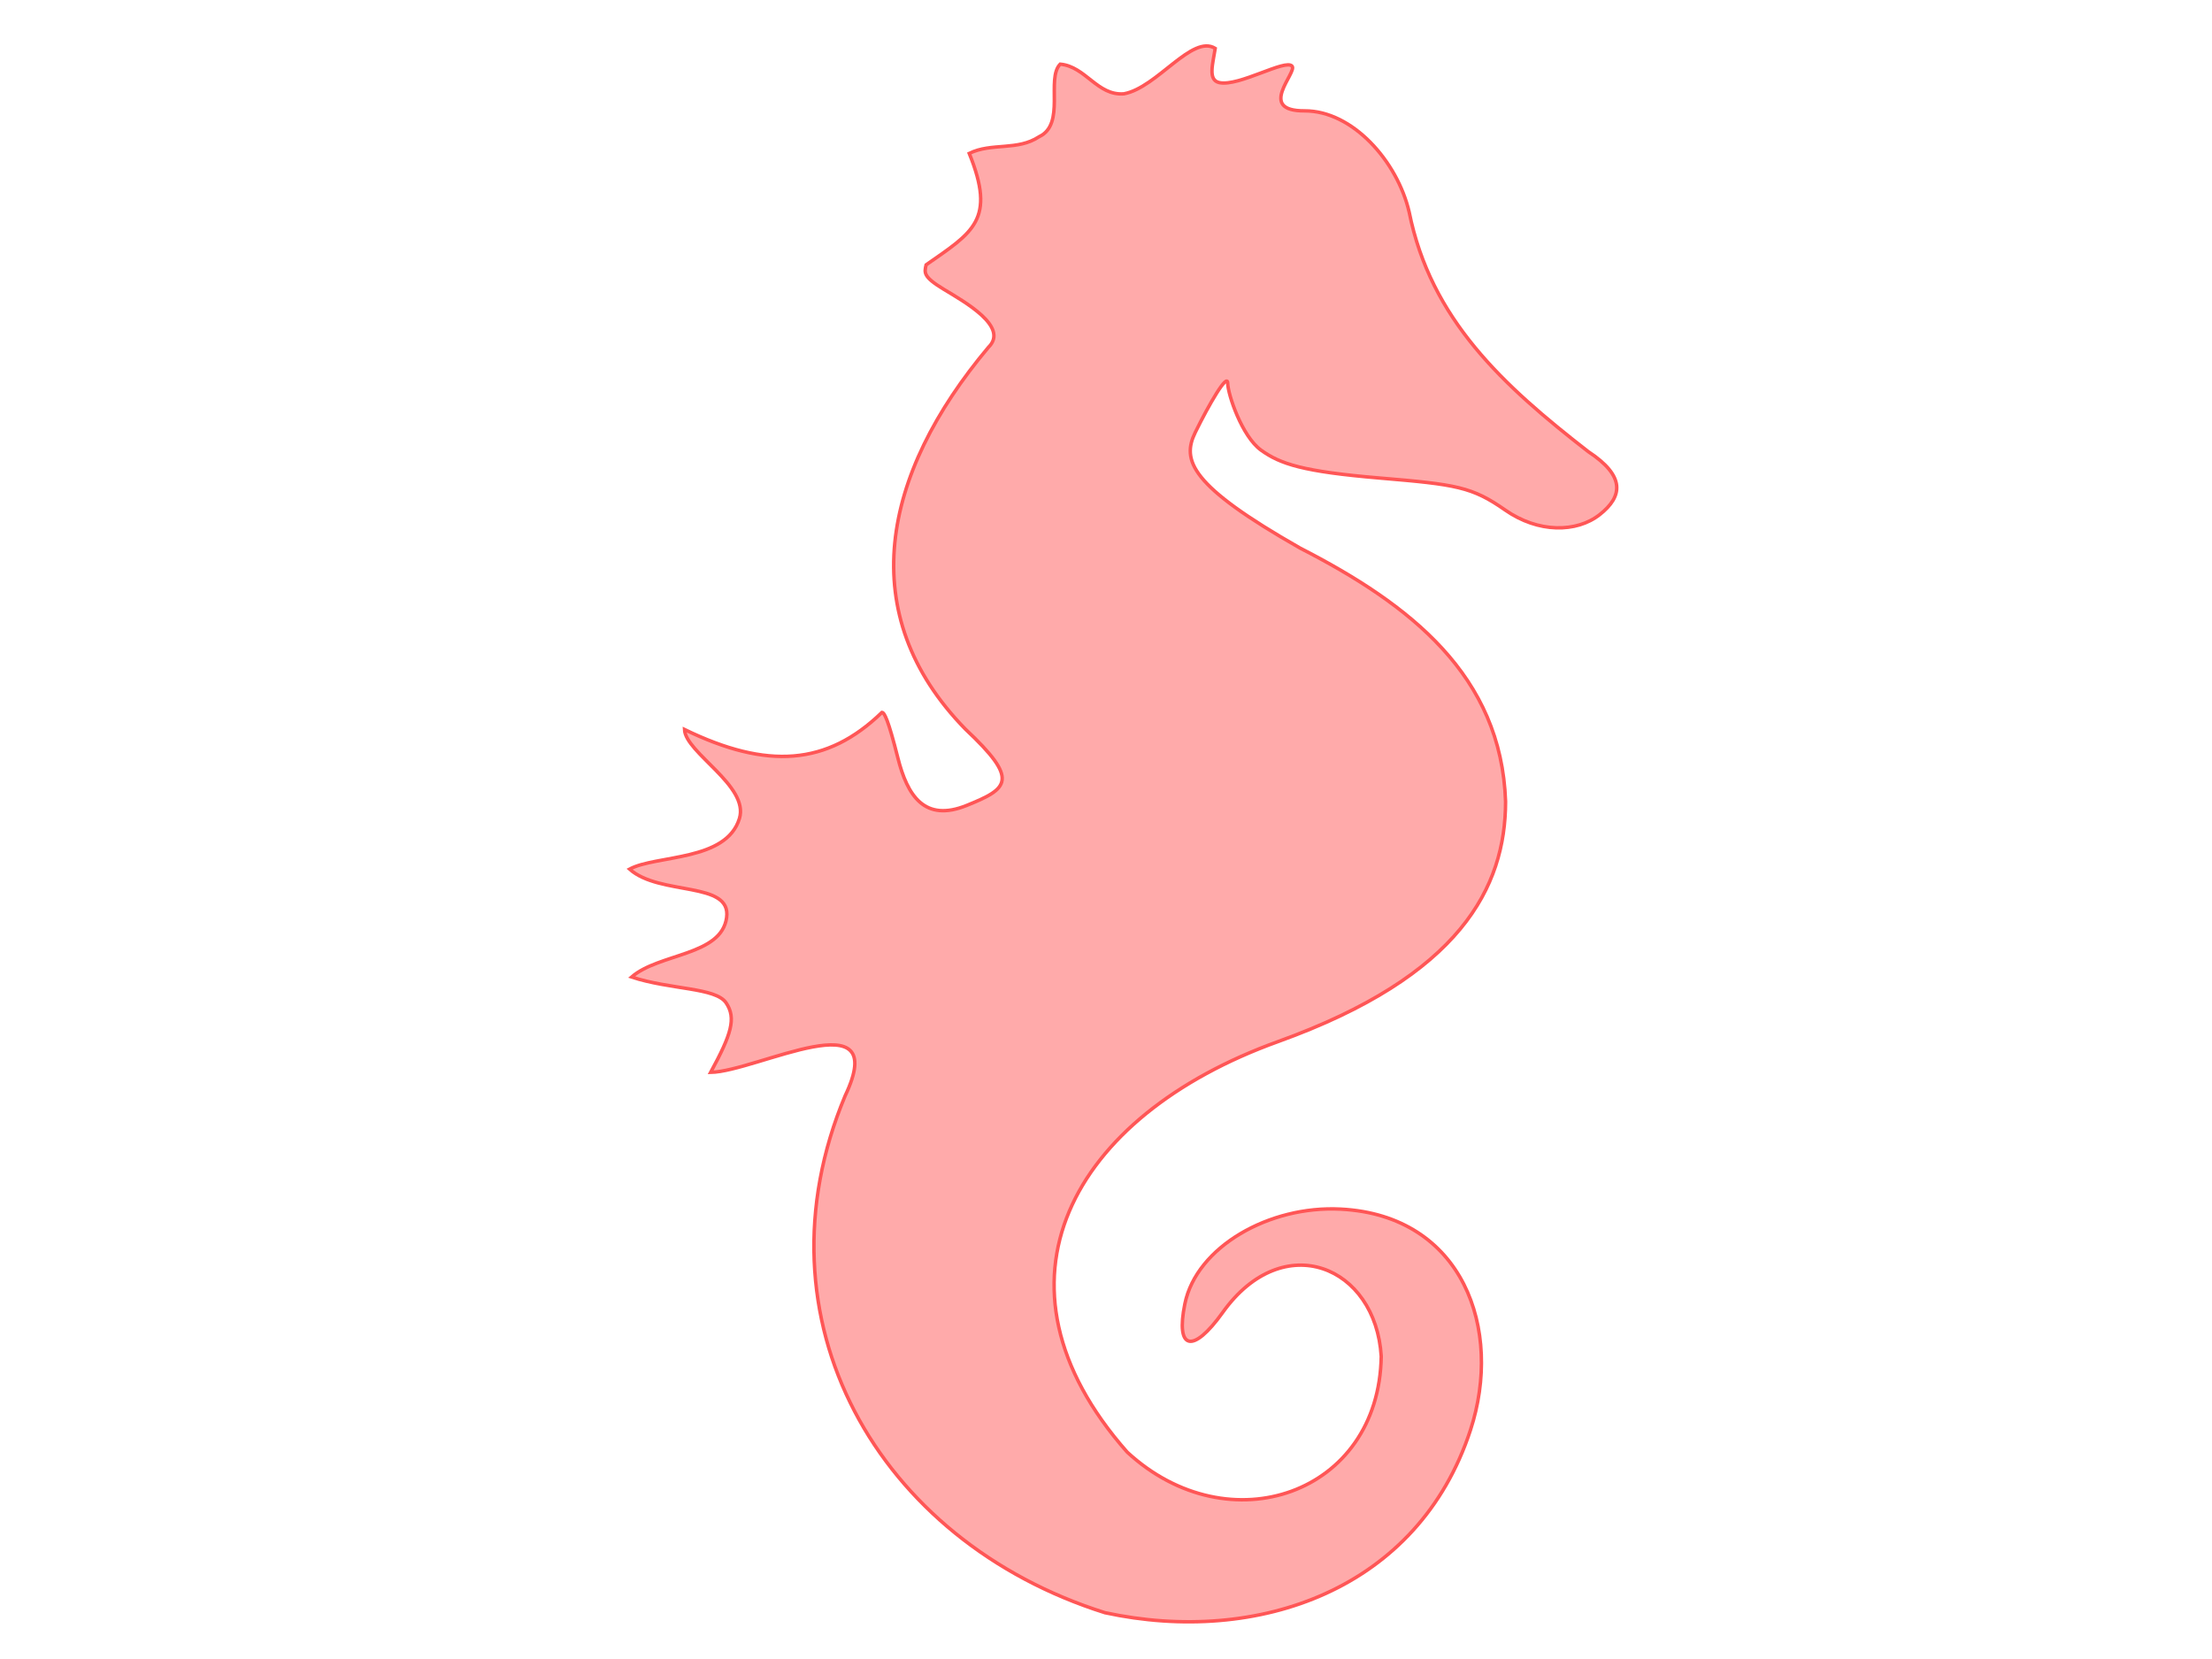
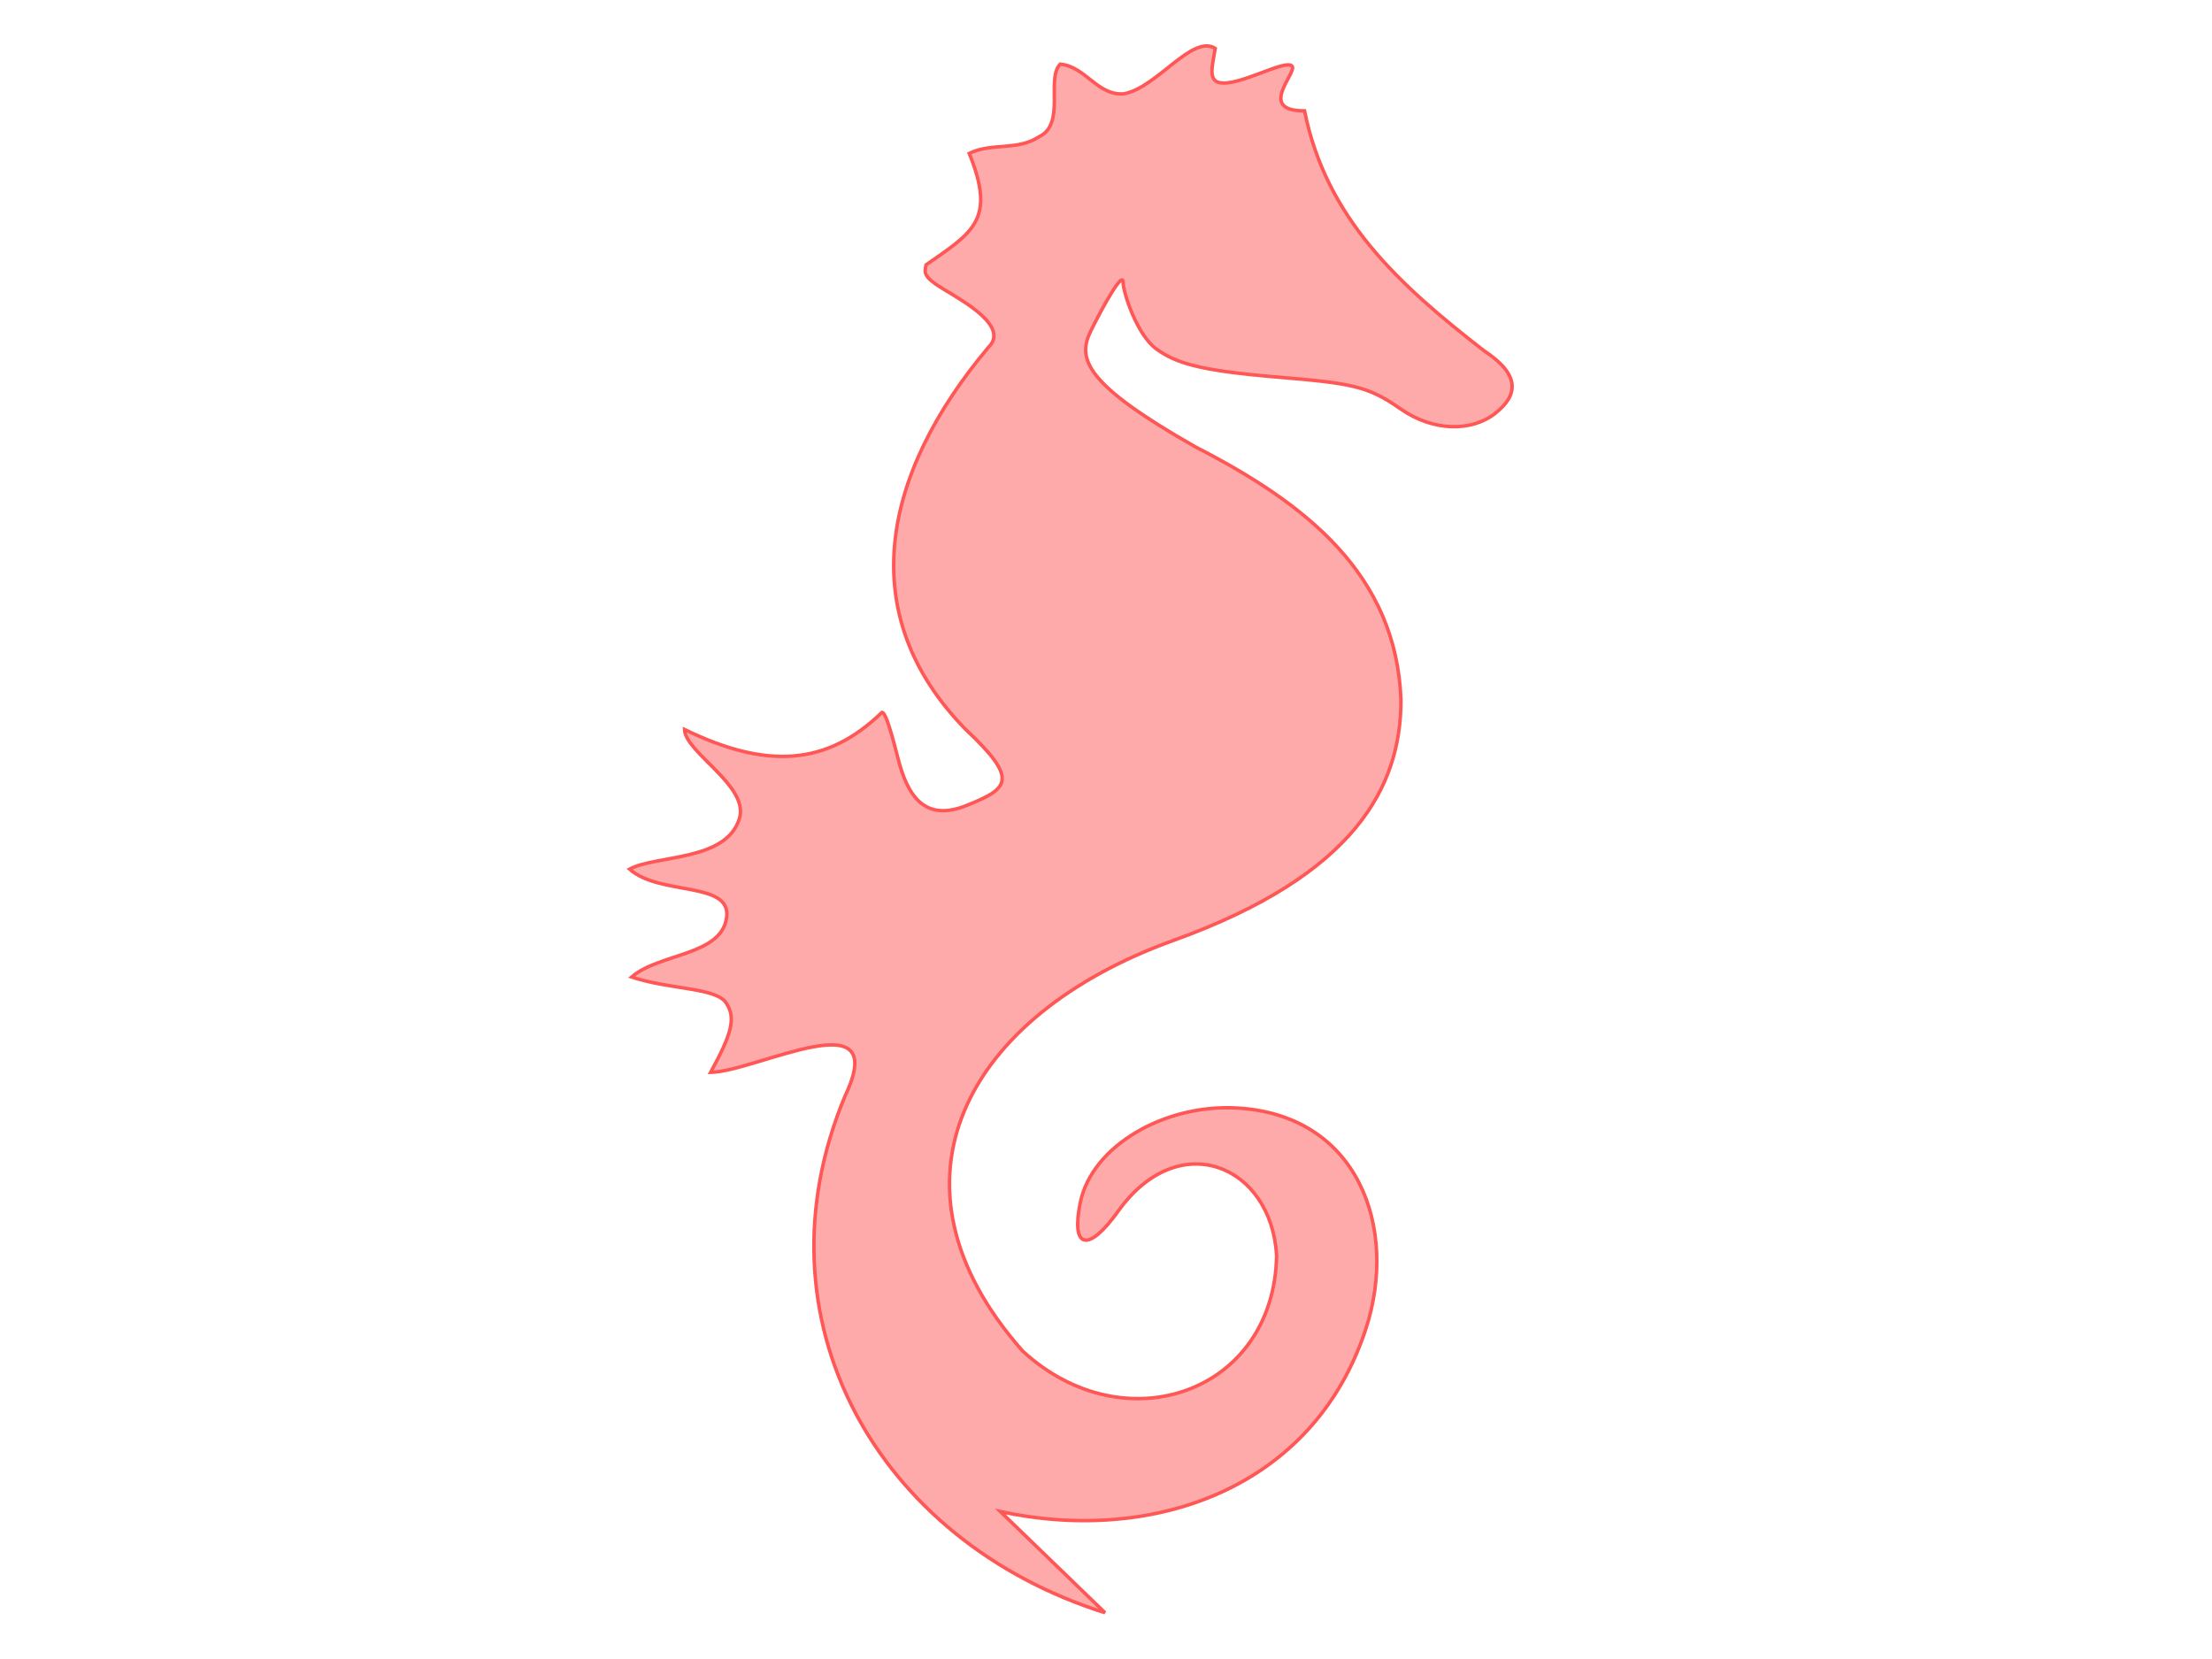
<svg xmlns="http://www.w3.org/2000/svg" width="640" height="480">
  <title>coral seahorse</title>
  <g>
    <title>Layer 1</title>
    <g id="layer1">
-       <path stroke="#ff5656" id="path2170" fill="#ffaaaa" d="m319.705,466.609c-65.863,-20.757 -102.28,-84.832 -75.177,-149.565c13.504,-28.386 -25.567,-7.042 -38.913,-6.776c5.937,-10.928 7.493,-15.659 4.462,-20.124c-3.031,-4.464 -16.101,-3.764 -27.341,-7.46c7.932,-6.908 25.971,-6.124 27.493,-17.186c1.469,-10.678 -19.315,-6.198 -28.079,-14.034c7.747,-4.159 27.973,-2.177 31.787,-14.642c2.899,-9.475 -15.604,-18.97 -15.895,-25.762c23.935,11.637 41.249,10.449 57.136,-4.944c0.717,0.044 1.816,2.128 4.594,13.147c2.778,11.02 7.742,18.692 19.915,13.774c12.171,-4.919 15.285,-7.375 -0.357,-22.064c-32.442,-33.208 -24.279,-73.661 6.652,-110.49c6.1,-5.937 -6.996,-13.188 -12.983,-16.818c-5.987,-3.63 -5.555,-4.796 -5.044,-7.042c13.576,-9.467 20.263,-12.974 12.479,-32.242c6.457,-3.176 13.93,-0.66 20.206,-4.822c7.768,-3.643 1.96,-16.76 6.101,-21c7.399,0.671 10.735,9.214 18.457,8.583c9.599,-1.793 19.721,-17.301 26.406,-13.142c-0.691,4.49 -2.213,9.181 1.204,9.905c5.657,1.199 19.16,-6.982 21.035,-4.756c1.54,1.828 -10.312,12.982 3.6,12.925c13.912,-0.057 26.856,14.635 30.27,29.268c6.256,31.125 27.196,50.187 51.826,69.329c10.768,7.08 10.004,12.947 3.309,18.22c-6.696,5.275 -17.791,5.365 -27.377,-1.336c-9.588,-6.702 -14.107,-7.382 -36.304,-9.248c-22.196,-1.867 -28.755,-4.056 -34.313,-8.067c-5.557,-4.012 -9.604,-16.196 -9.64,-19.357c-0.038,-3.162 -5.444,6.187 -9.387,14.225c-3.942,8.039 -1.586,15.312 30.339,33.474c31.868,16.345 58.184,36.886 59.444,73.334c-0.026,24.829 -13.095,50.446 -65.808,69.441c-59.824,21.559 -86.804,69.939 -43.666,118.787c29.477,27.206 72.887,12.165 73.495,-27.717c-1.578,-26.089 -28.282,-37.283 -45.852,-12.713c-8.709,12.179 -13.68,10.82 -10.961,-2.47c3.375,-16.502 24.401,-28.474 45.063,-27.411c35.442,1.823 47.089,34.81 37.563,63.944c-15.069,46.079 -61.416,62.4 -105.737,52.831z" />
+       <path stroke="#ff5656" id="path2170" fill="#ffaaaa" d="m319.705,466.609c-65.863,-20.757 -102.28,-84.832 -75.177,-149.565c13.504,-28.386 -25.567,-7.042 -38.913,-6.776c5.937,-10.928 7.493,-15.659 4.462,-20.124c-3.031,-4.464 -16.101,-3.764 -27.341,-7.46c7.932,-6.908 25.971,-6.124 27.493,-17.186c1.469,-10.678 -19.315,-6.198 -28.079,-14.034c7.747,-4.159 27.973,-2.177 31.787,-14.642c2.899,-9.475 -15.604,-18.97 -15.895,-25.762c23.935,11.637 41.249,10.449 57.136,-4.944c0.717,0.044 1.816,2.128 4.594,13.147c2.778,11.02 7.742,18.692 19.915,13.774c12.171,-4.919 15.285,-7.375 -0.357,-22.064c-32.442,-33.208 -24.279,-73.661 6.652,-110.49c6.1,-5.937 -6.996,-13.188 -12.983,-16.818c-5.987,-3.63 -5.555,-4.796 -5.044,-7.042c13.576,-9.467 20.263,-12.974 12.479,-32.242c6.457,-3.176 13.93,-0.66 20.206,-4.822c7.768,-3.643 1.96,-16.76 6.101,-21c7.399,0.671 10.735,9.214 18.457,8.583c9.599,-1.793 19.721,-17.301 26.406,-13.142c-0.691,4.49 -2.213,9.181 1.204,9.905c5.657,1.199 19.16,-6.982 21.035,-4.756c1.54,1.828 -10.312,12.982 3.6,12.925c6.256,31.125 27.196,50.187 51.826,69.329c10.768,7.08 10.004,12.947 3.309,18.22c-6.696,5.275 -17.791,5.365 -27.377,-1.336c-9.588,-6.702 -14.107,-7.382 -36.304,-9.248c-22.196,-1.867 -28.755,-4.056 -34.313,-8.067c-5.557,-4.012 -9.604,-16.196 -9.64,-19.357c-0.038,-3.162 -5.444,6.187 -9.387,14.225c-3.942,8.039 -1.586,15.312 30.339,33.474c31.868,16.345 58.184,36.886 59.444,73.334c-0.026,24.829 -13.095,50.446 -65.808,69.441c-59.824,21.559 -86.804,69.939 -43.666,118.787c29.477,27.206 72.887,12.165 73.495,-27.717c-1.578,-26.089 -28.282,-37.283 -45.852,-12.713c-8.709,12.179 -13.68,10.82 -10.961,-2.47c3.375,-16.502 24.401,-28.474 45.063,-27.411c35.442,1.823 47.089,34.81 37.563,63.944c-15.069,46.079 -61.416,62.4 -105.737,52.831z" />
    </g>
  </g>
</svg>